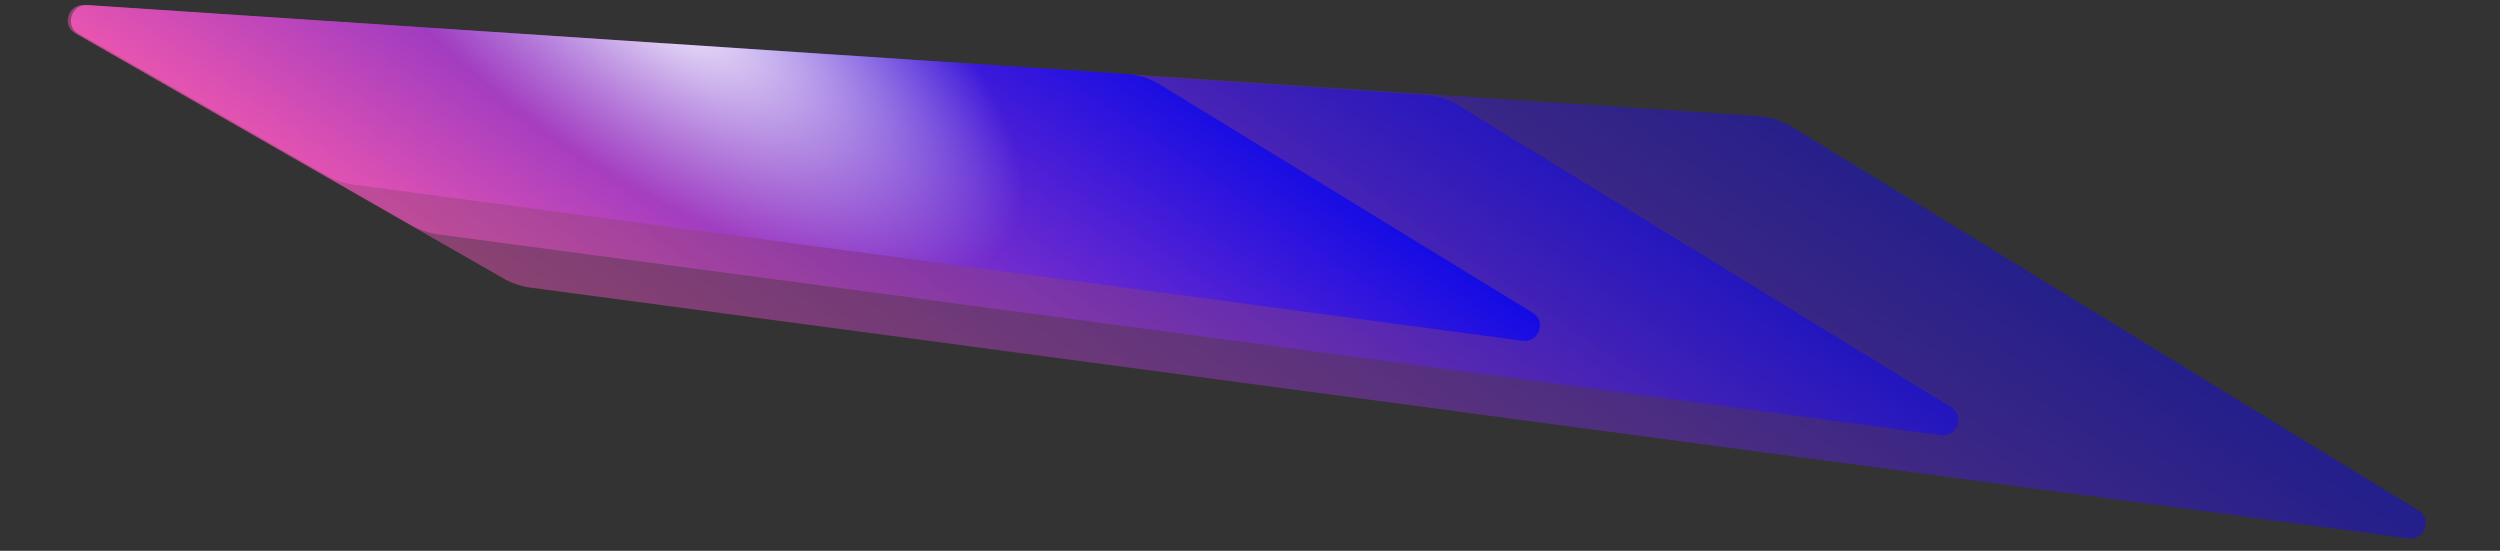
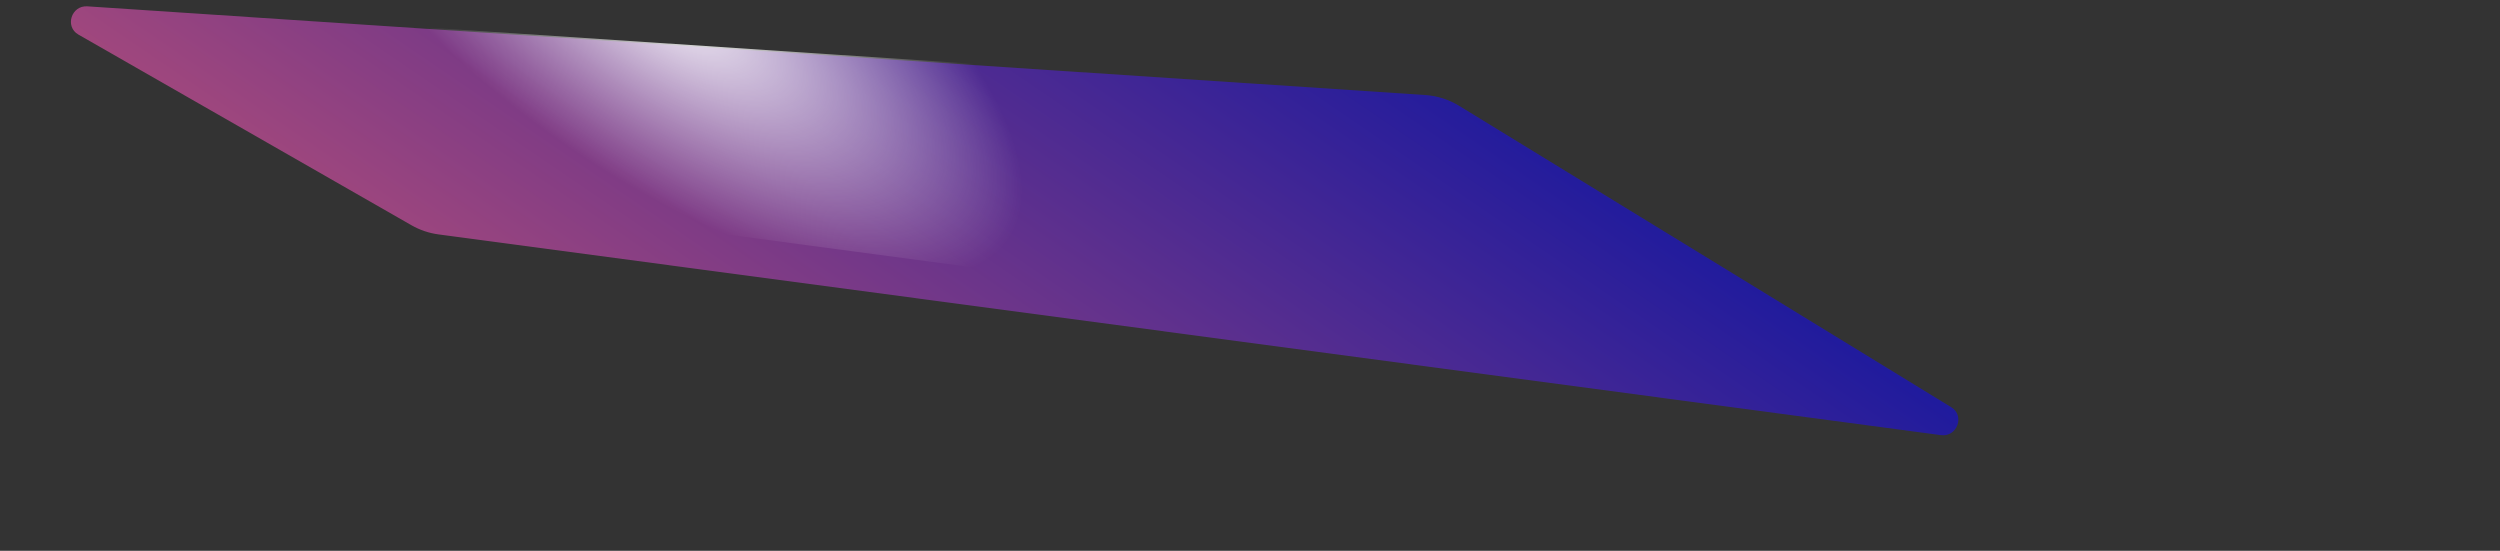
<svg xmlns="http://www.w3.org/2000/svg" width="1407" height="310" viewBox="0 0 1407 310" fill="none">
  <rect x="0" y="0" width="1407" height="310" fill="#333333" stroke="none" />
-   <path opacity="0.5" d="M989.447 65.287C996.242 65.738 1002.8 67.816 1008.56 71.346L1361.31 287.38C1369.1 292.153 1364.59 304.295 1355.47 303.077L298.622 161.878C293.235 161.159 288.057 159.409 283.368 156.725L42.311 18.721C34.529 14.265 38.36 2.245 47.373 2.843L989.447 65.287Z" fill="url(#paint0_linear_1064_16554)" />
  <path opacity="0.6" d="M802.031 53.471C808.826 53.921 815.382 55.999 821.146 59.53L1098.18 229.196C1105.97 233.969 1101.46 246.111 1092.35 244.893L246.843 131.931C241.457 131.211 236.278 129.462 231.59 126.778L44.11 19.447C36.327 14.991 40.159 2.971 49.171 3.568L802.031 53.471Z" fill="url(#paint1_linear_1064_16554)" />
-   <path d="M633.833 41.594C640.629 42.045 647.185 44.123 652.949 47.653L862.684 176.102C870.477 180.875 865.965 193.018 856.851 191.8L199.215 103.938C193.829 103.218 188.65 101.468 183.962 98.784L44.108 18.719C36.325 14.263 40.157 2.243 49.169 2.84L633.833 41.594Z" fill="url(#paint2_linear_1064_16554)" />
  <path d="M633.833 41.594C640.629 42.045 647.185 44.123 652.949 47.653L862.684 176.102C870.477 180.875 865.965 193.018 856.851 191.8L199.215 103.938C193.829 103.218 188.65 101.468 183.962 98.784L44.108 18.719C36.325 14.263 40.157 2.243 49.169 2.84L633.833 41.594Z" fill="url(#paint3_radial_1064_16554)" />
  <defs>
    <linearGradient id="paint0_linear_1064_16554" x1="1045.67" y1="64.861" x2="736.926" y2="518.049" gradientUnits="userSpaceOnUse">
      <stop stop-color="#100AE5" />
      <stop offset="1" stop-color="#F258AD" />
    </linearGradient>
    <linearGradient id="paint1_linear_1064_16554" x1="849.48" y1="53.257" x2="599.775" y2="419.786" gradientUnits="userSpaceOnUse">
      <stop stop-color="#100AE5" />
      <stop offset="1" stop-color="#F258AD" />
    </linearGradient>
    <linearGradient id="paint2_linear_1064_16554" x1="673.484" y1="41.57" x2="476.259" y2="331.066" gradientUnits="userSpaceOnUse">
      <stop stop-color="#100AE5" />
      <stop offset="1" stop-color="#F258AD" />
    </linearGradient>
    <radialGradient id="paint3_radial_1064_16554" cx="0" cy="0" r="1" gradientUnits="userSpaceOnUse" gradientTransform="translate(372.964 0.257) rotate(34.669) scale(236.349 98.186)">
      <stop stop-color="white" stop-opacity="0.93" />
      <stop offset="1" stop-color="white" stop-opacity="0" />
    </radialGradient>
  </defs>
</svg>